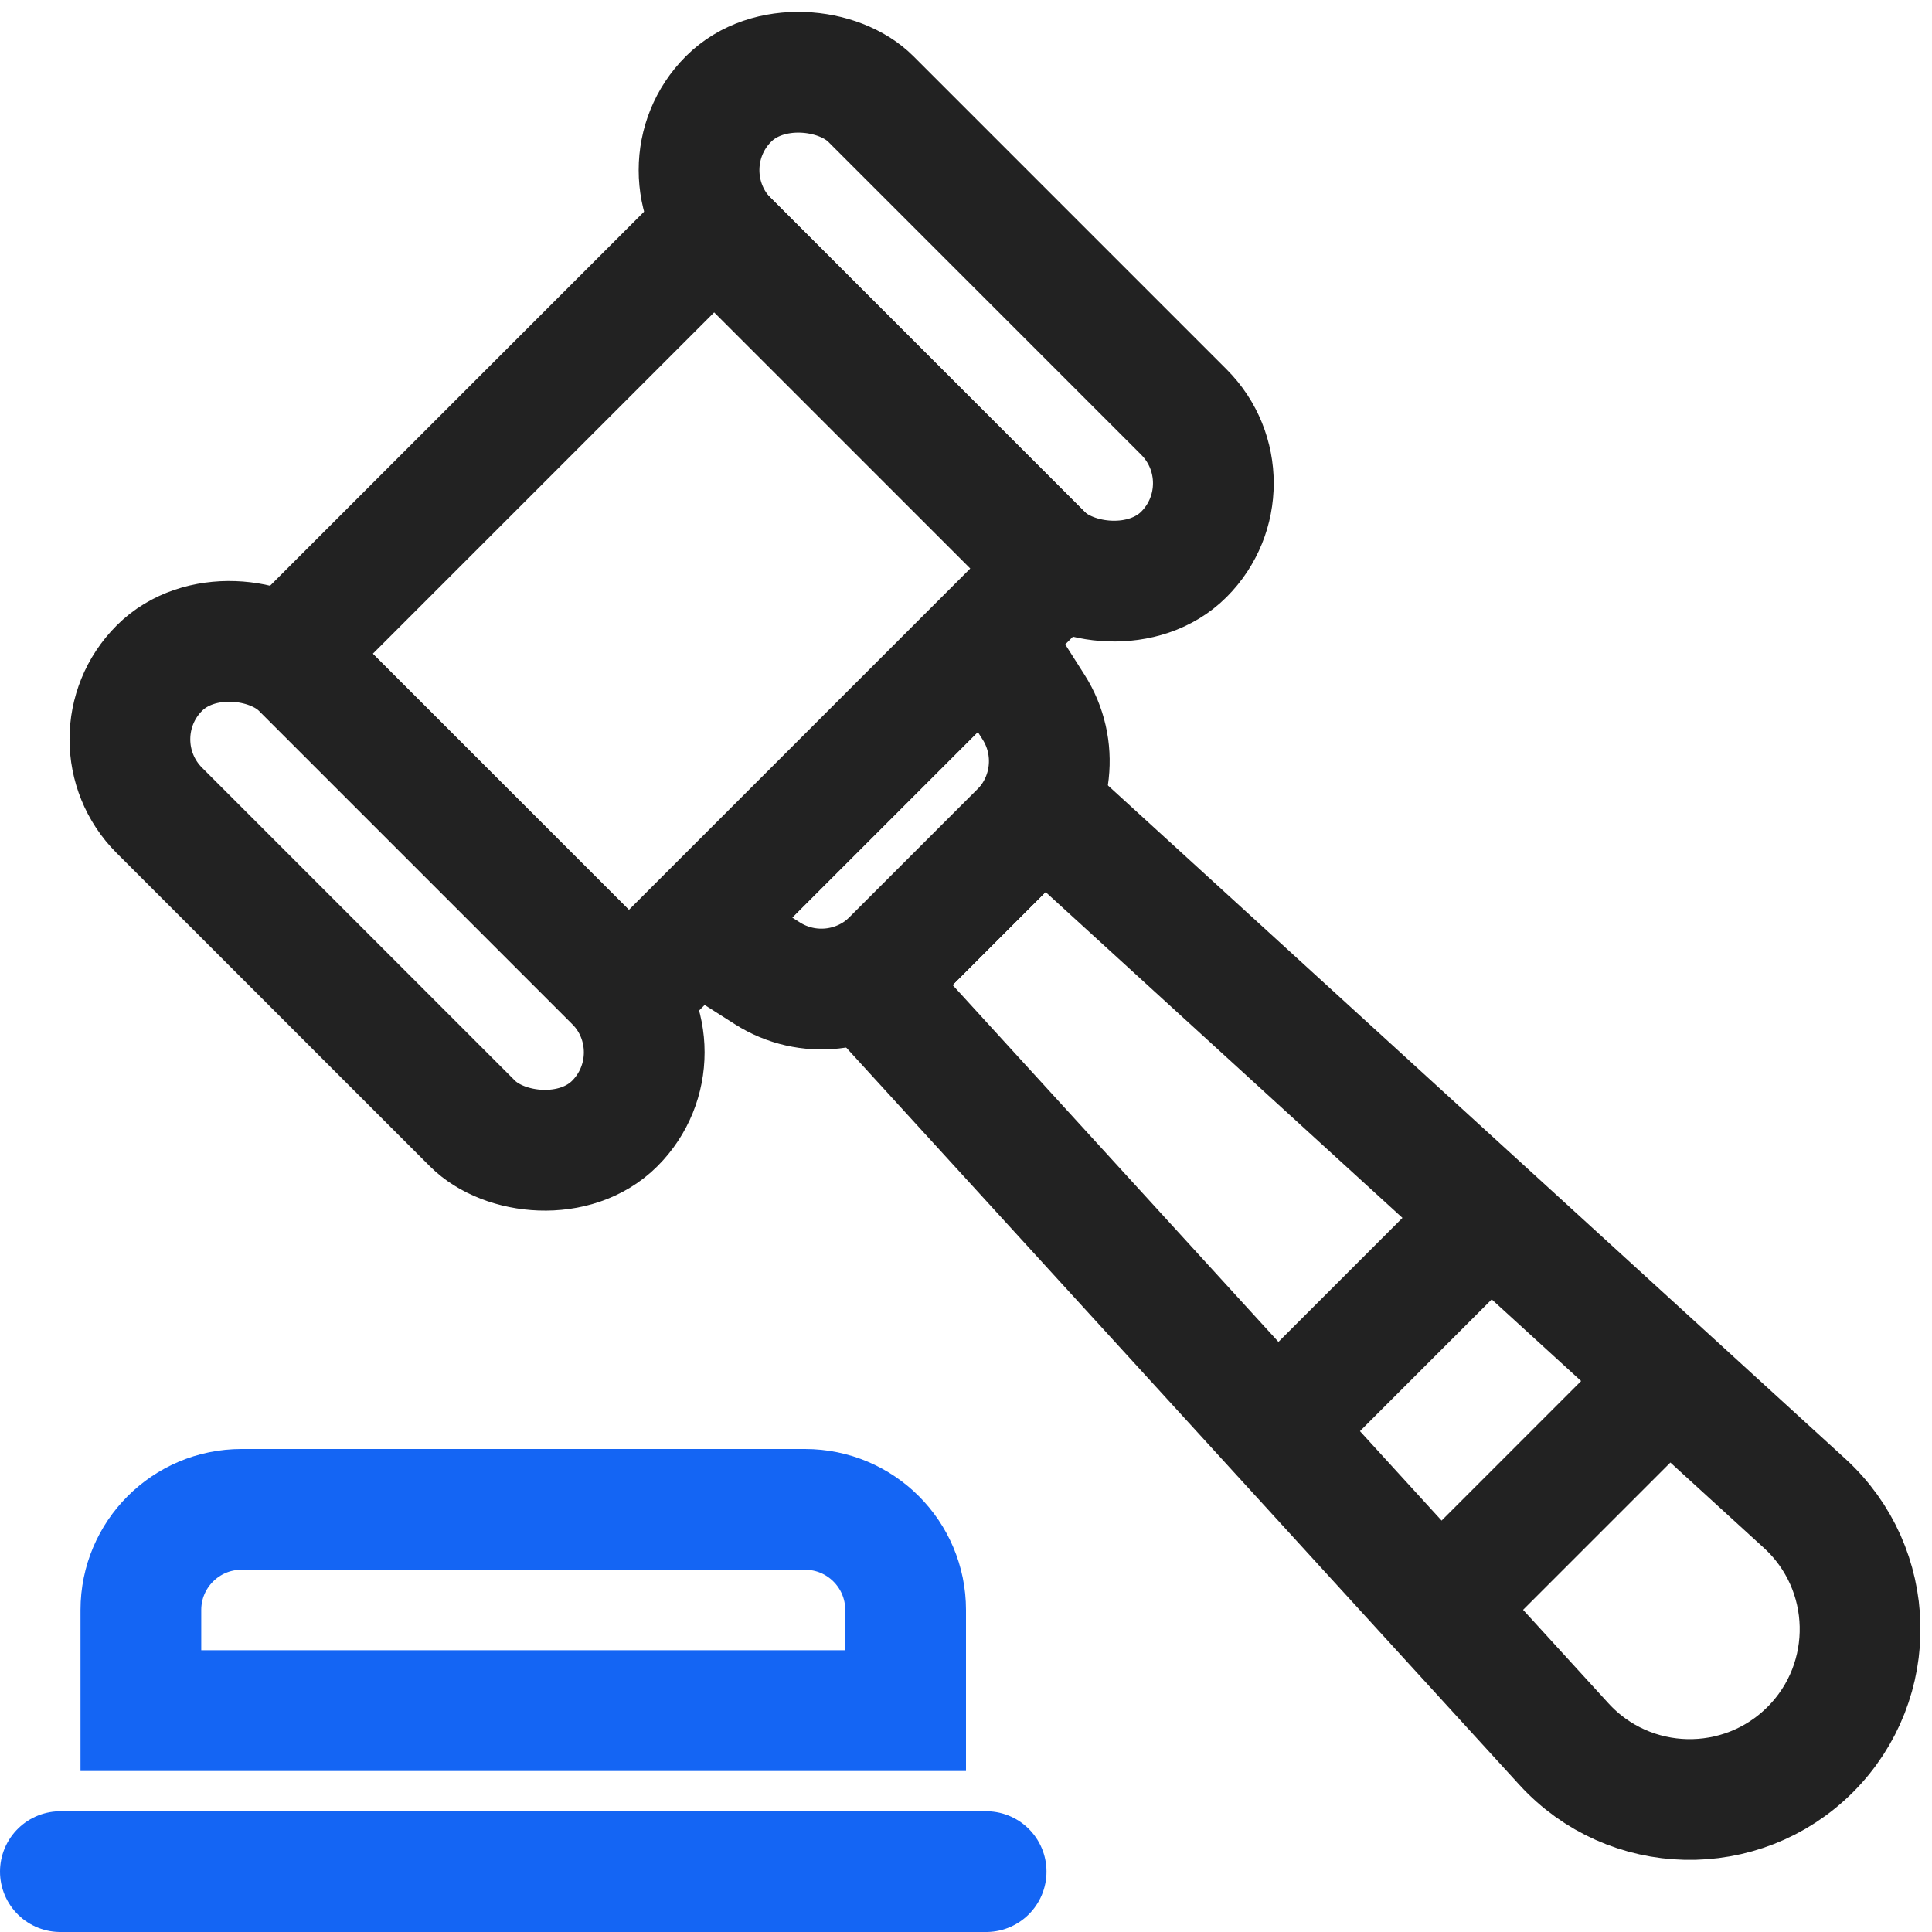
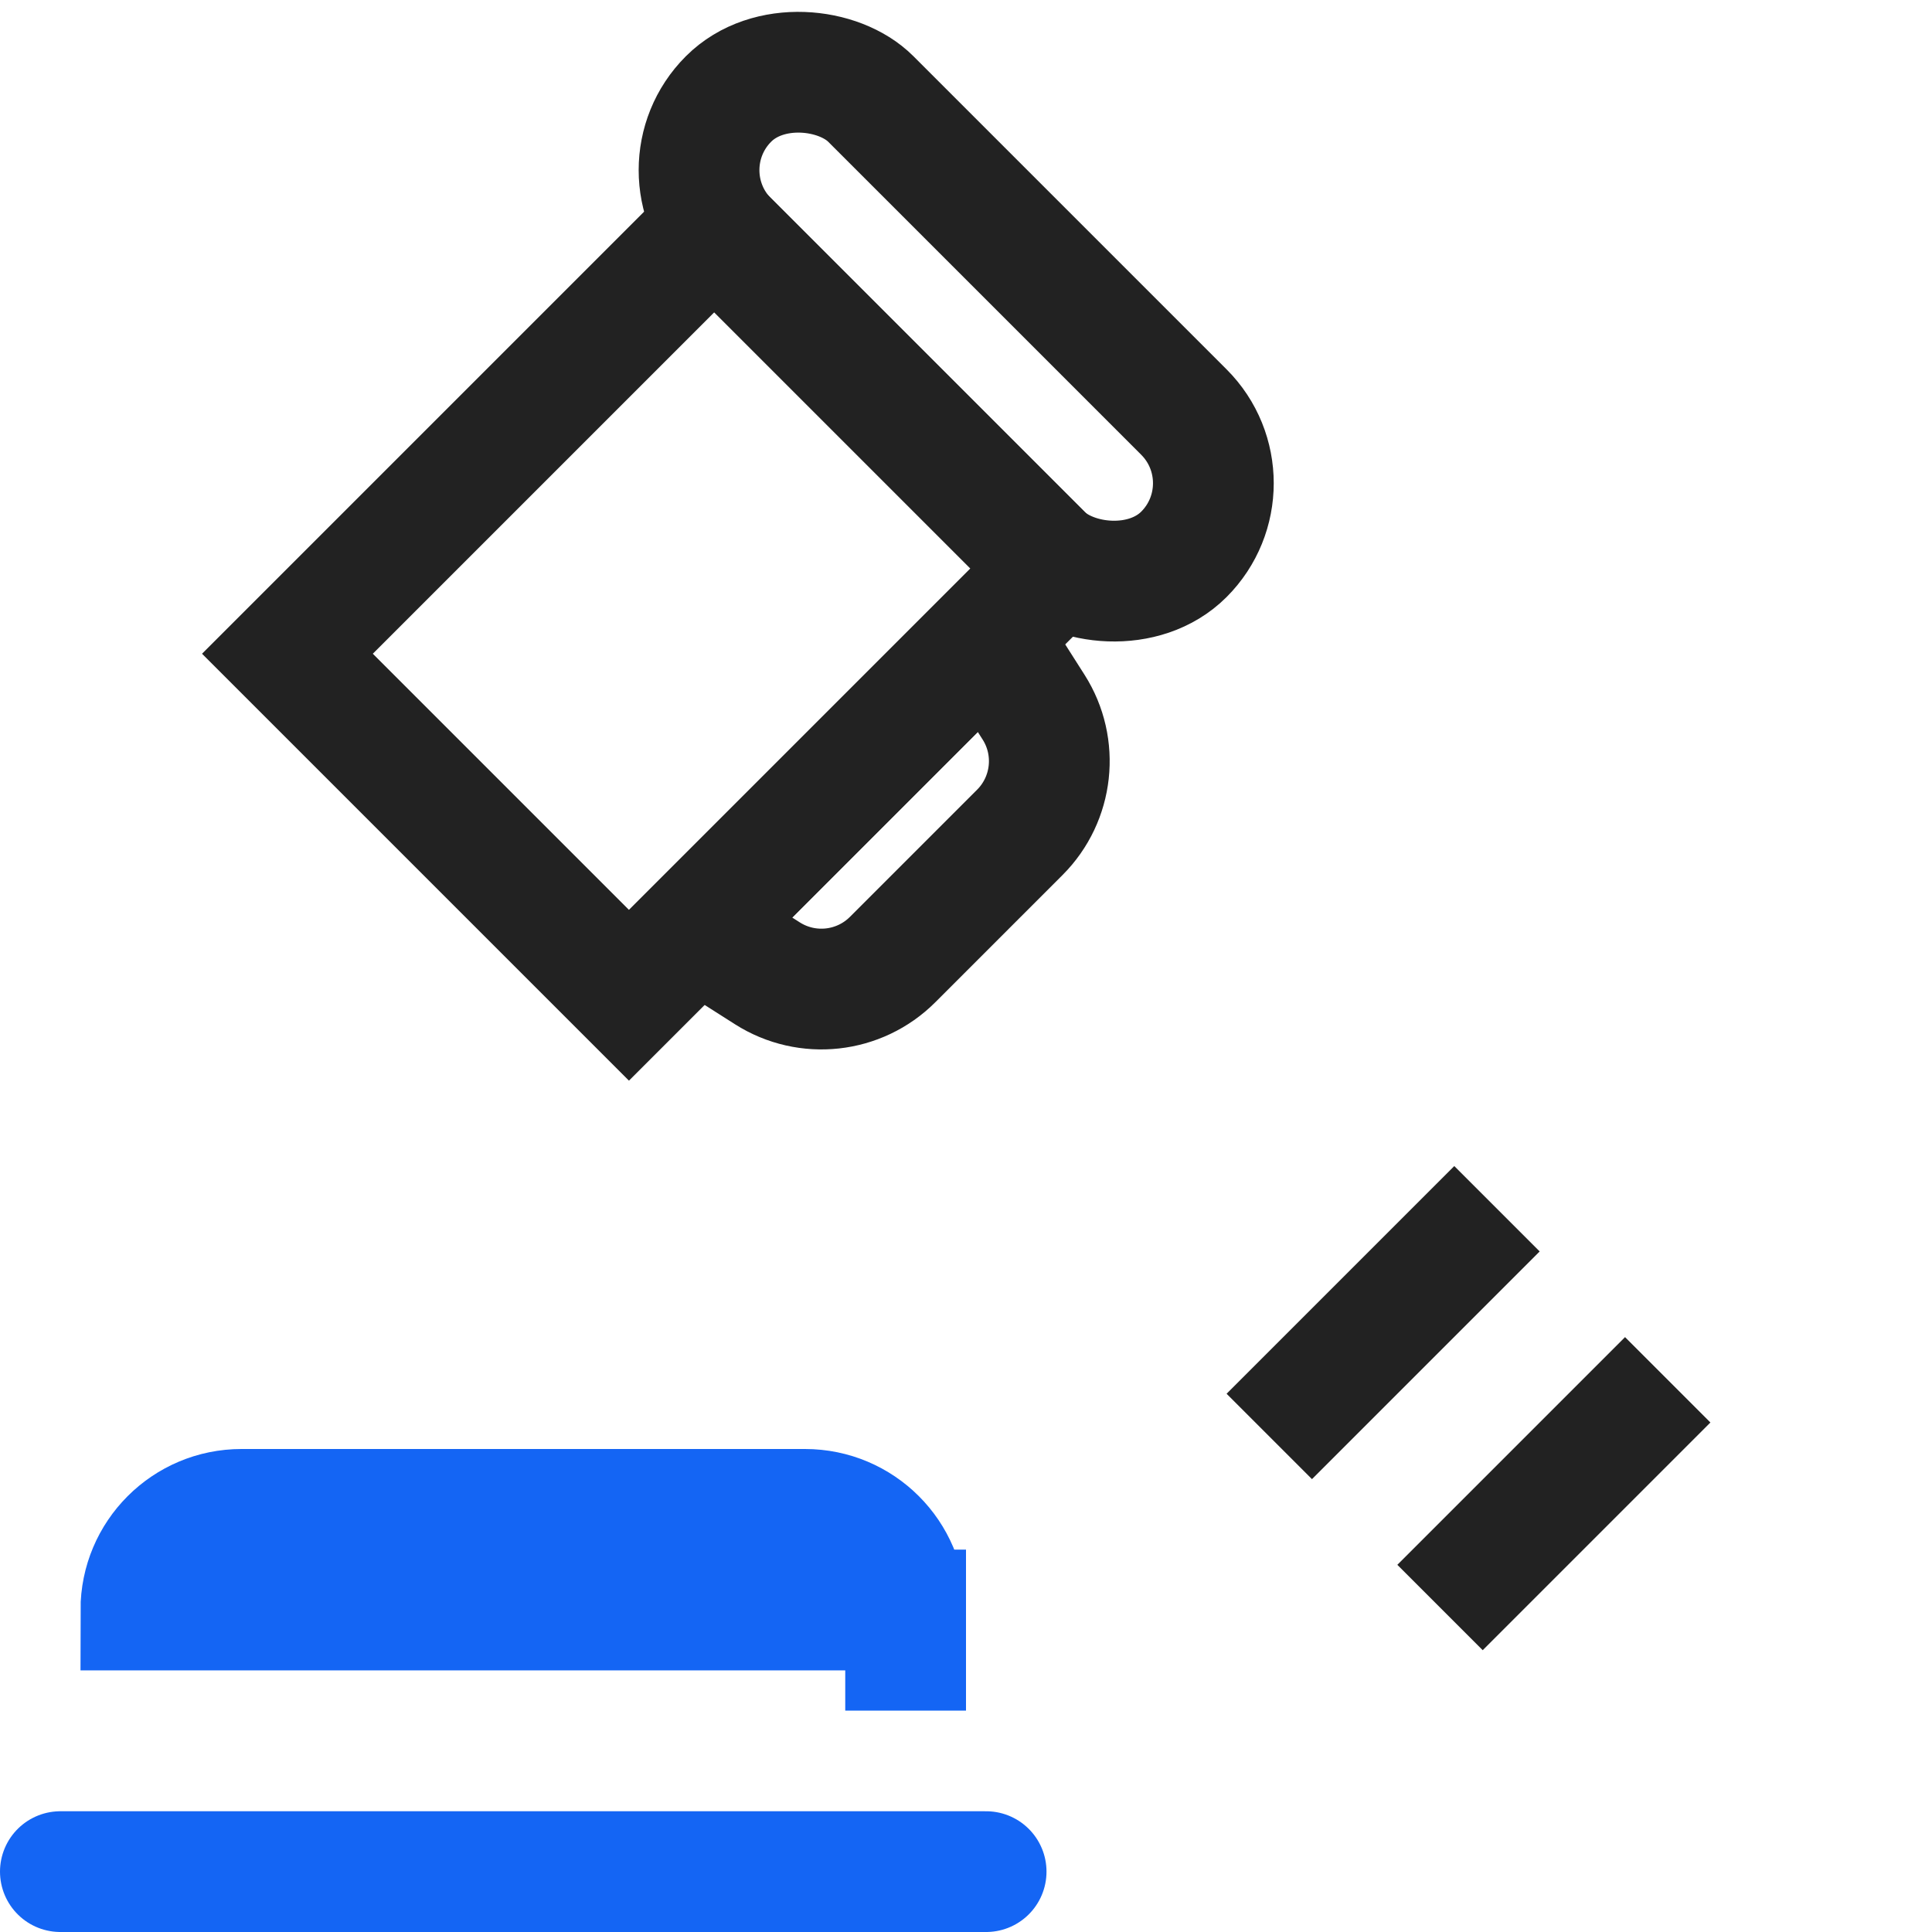
<svg xmlns="http://www.w3.org/2000/svg" width="48" height="48" viewBox="0 0 48 48" fill="none">
  <rect x="7.141" y="16.242" width="15" height="12" transform="rotate(-45 7.141 16.242)" stroke="#222222" stroke-width="3" />
  <path d="M19.066 24.182L17.301 23.059L24.556 15.804L25.679 17.569C26.308 18.557 26.166 19.85 25.338 20.679L22.176 23.841C21.347 24.669 20.055 24.811 19.066 24.182Z" stroke="#222222" stroke-width="3" />
-   <path d="M38.854 43.33L21.592 24.424L25.929 20.087L44.834 37.349C46.617 38.976 46.68 41.762 44.974 43.469C43.267 45.175 40.481 45.112 38.854 43.33Z" stroke="#222222" stroke-width="3" />
  <path d="M35.777 39.938L41.434 34.281" stroke="#222222" stroke-width="3" />
  <path d="M31.535 35.688L37.192 30.031" stroke="#222222" stroke-width="3" />
-   <rect x="2.192" y="18.367" width="5" height="16" rx="2.5" transform="rotate(-45 2.192 18.367)" stroke="#222222" stroke-width="3" />
  <rect x="16.332" y="4.227" width="5" height="16" rx="2.5" transform="rotate(-45 16.332 4.227)" stroke="#222222" stroke-width="3" />
-   <path d="M3.5 40C3.5 38.619 4.619 37.5 6 37.5H20C21.381 37.5 22.5 38.619 22.5 40V42.5H3.5V40Z" stroke="#1465F4" stroke-width="3" />
+   <path d="M3.5 40C3.5 38.619 4.619 37.5 6 37.5H20C21.381 37.5 22.5 38.619 22.5 40V42.5V40Z" stroke="#1465F4" stroke-width="3" />
  <path d="M24.5 46.5H1.5" stroke="#1465F4" stroke-width="3" stroke-linecap="round" />
</svg>